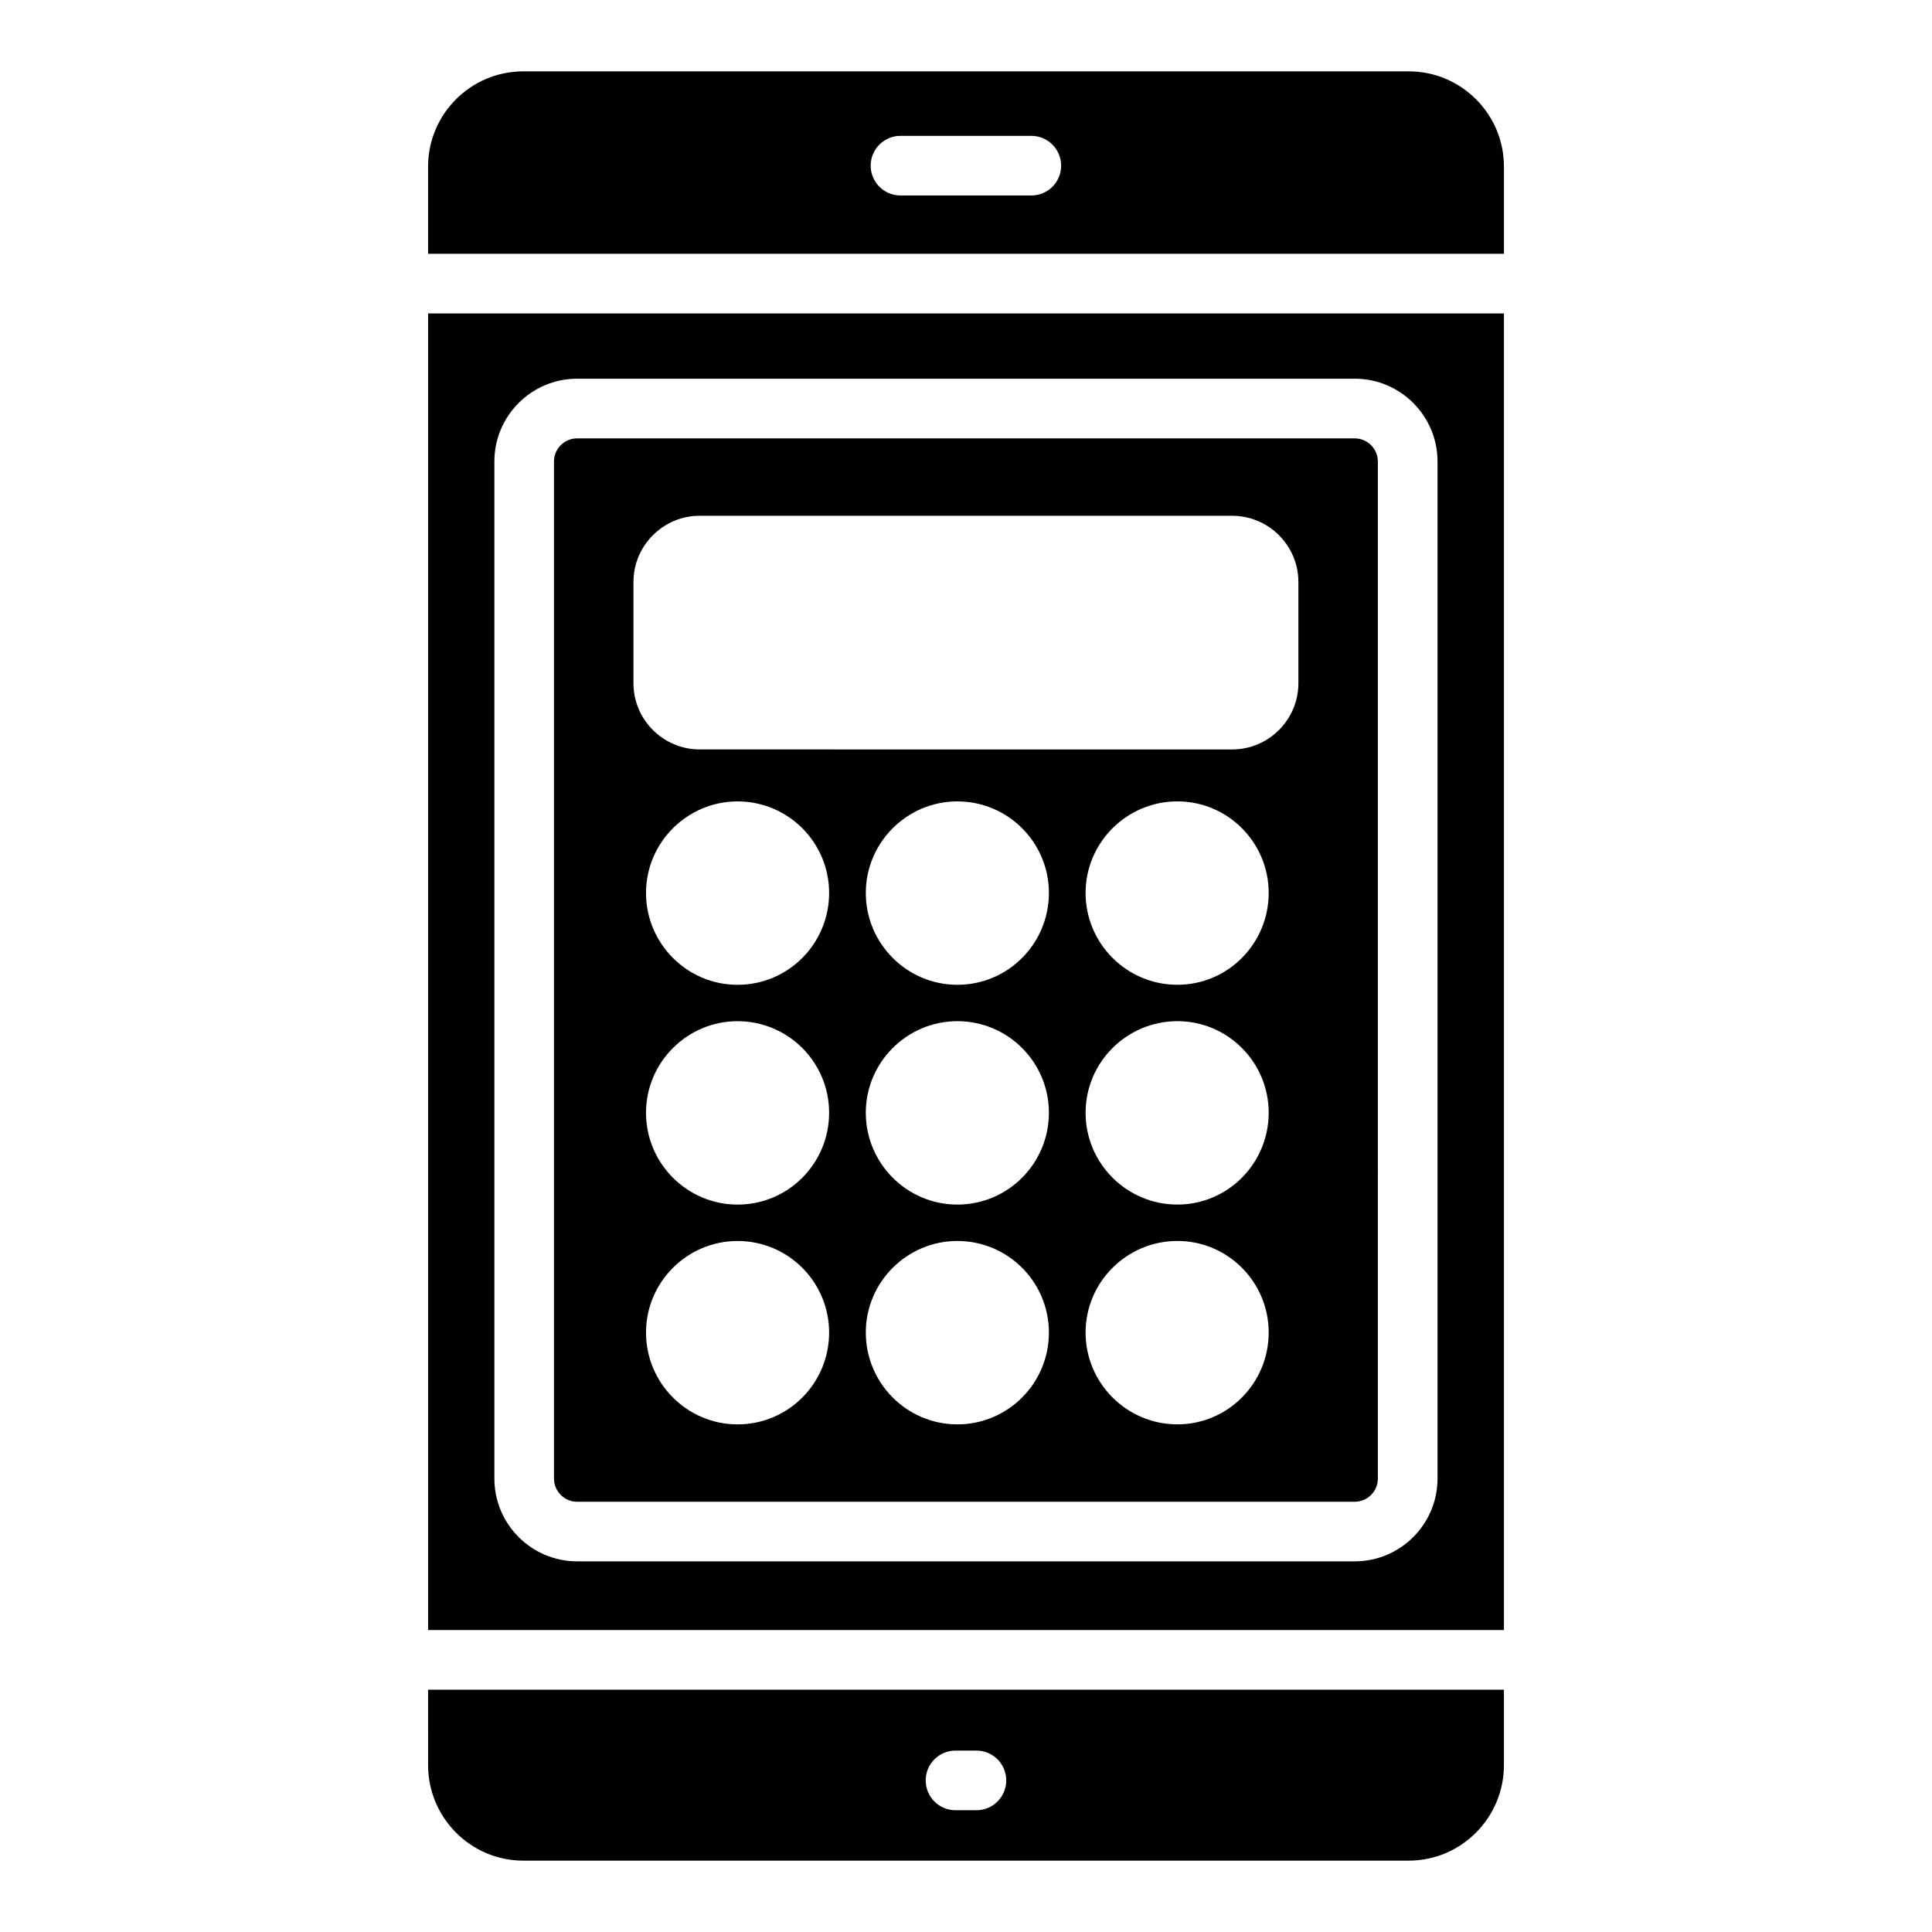
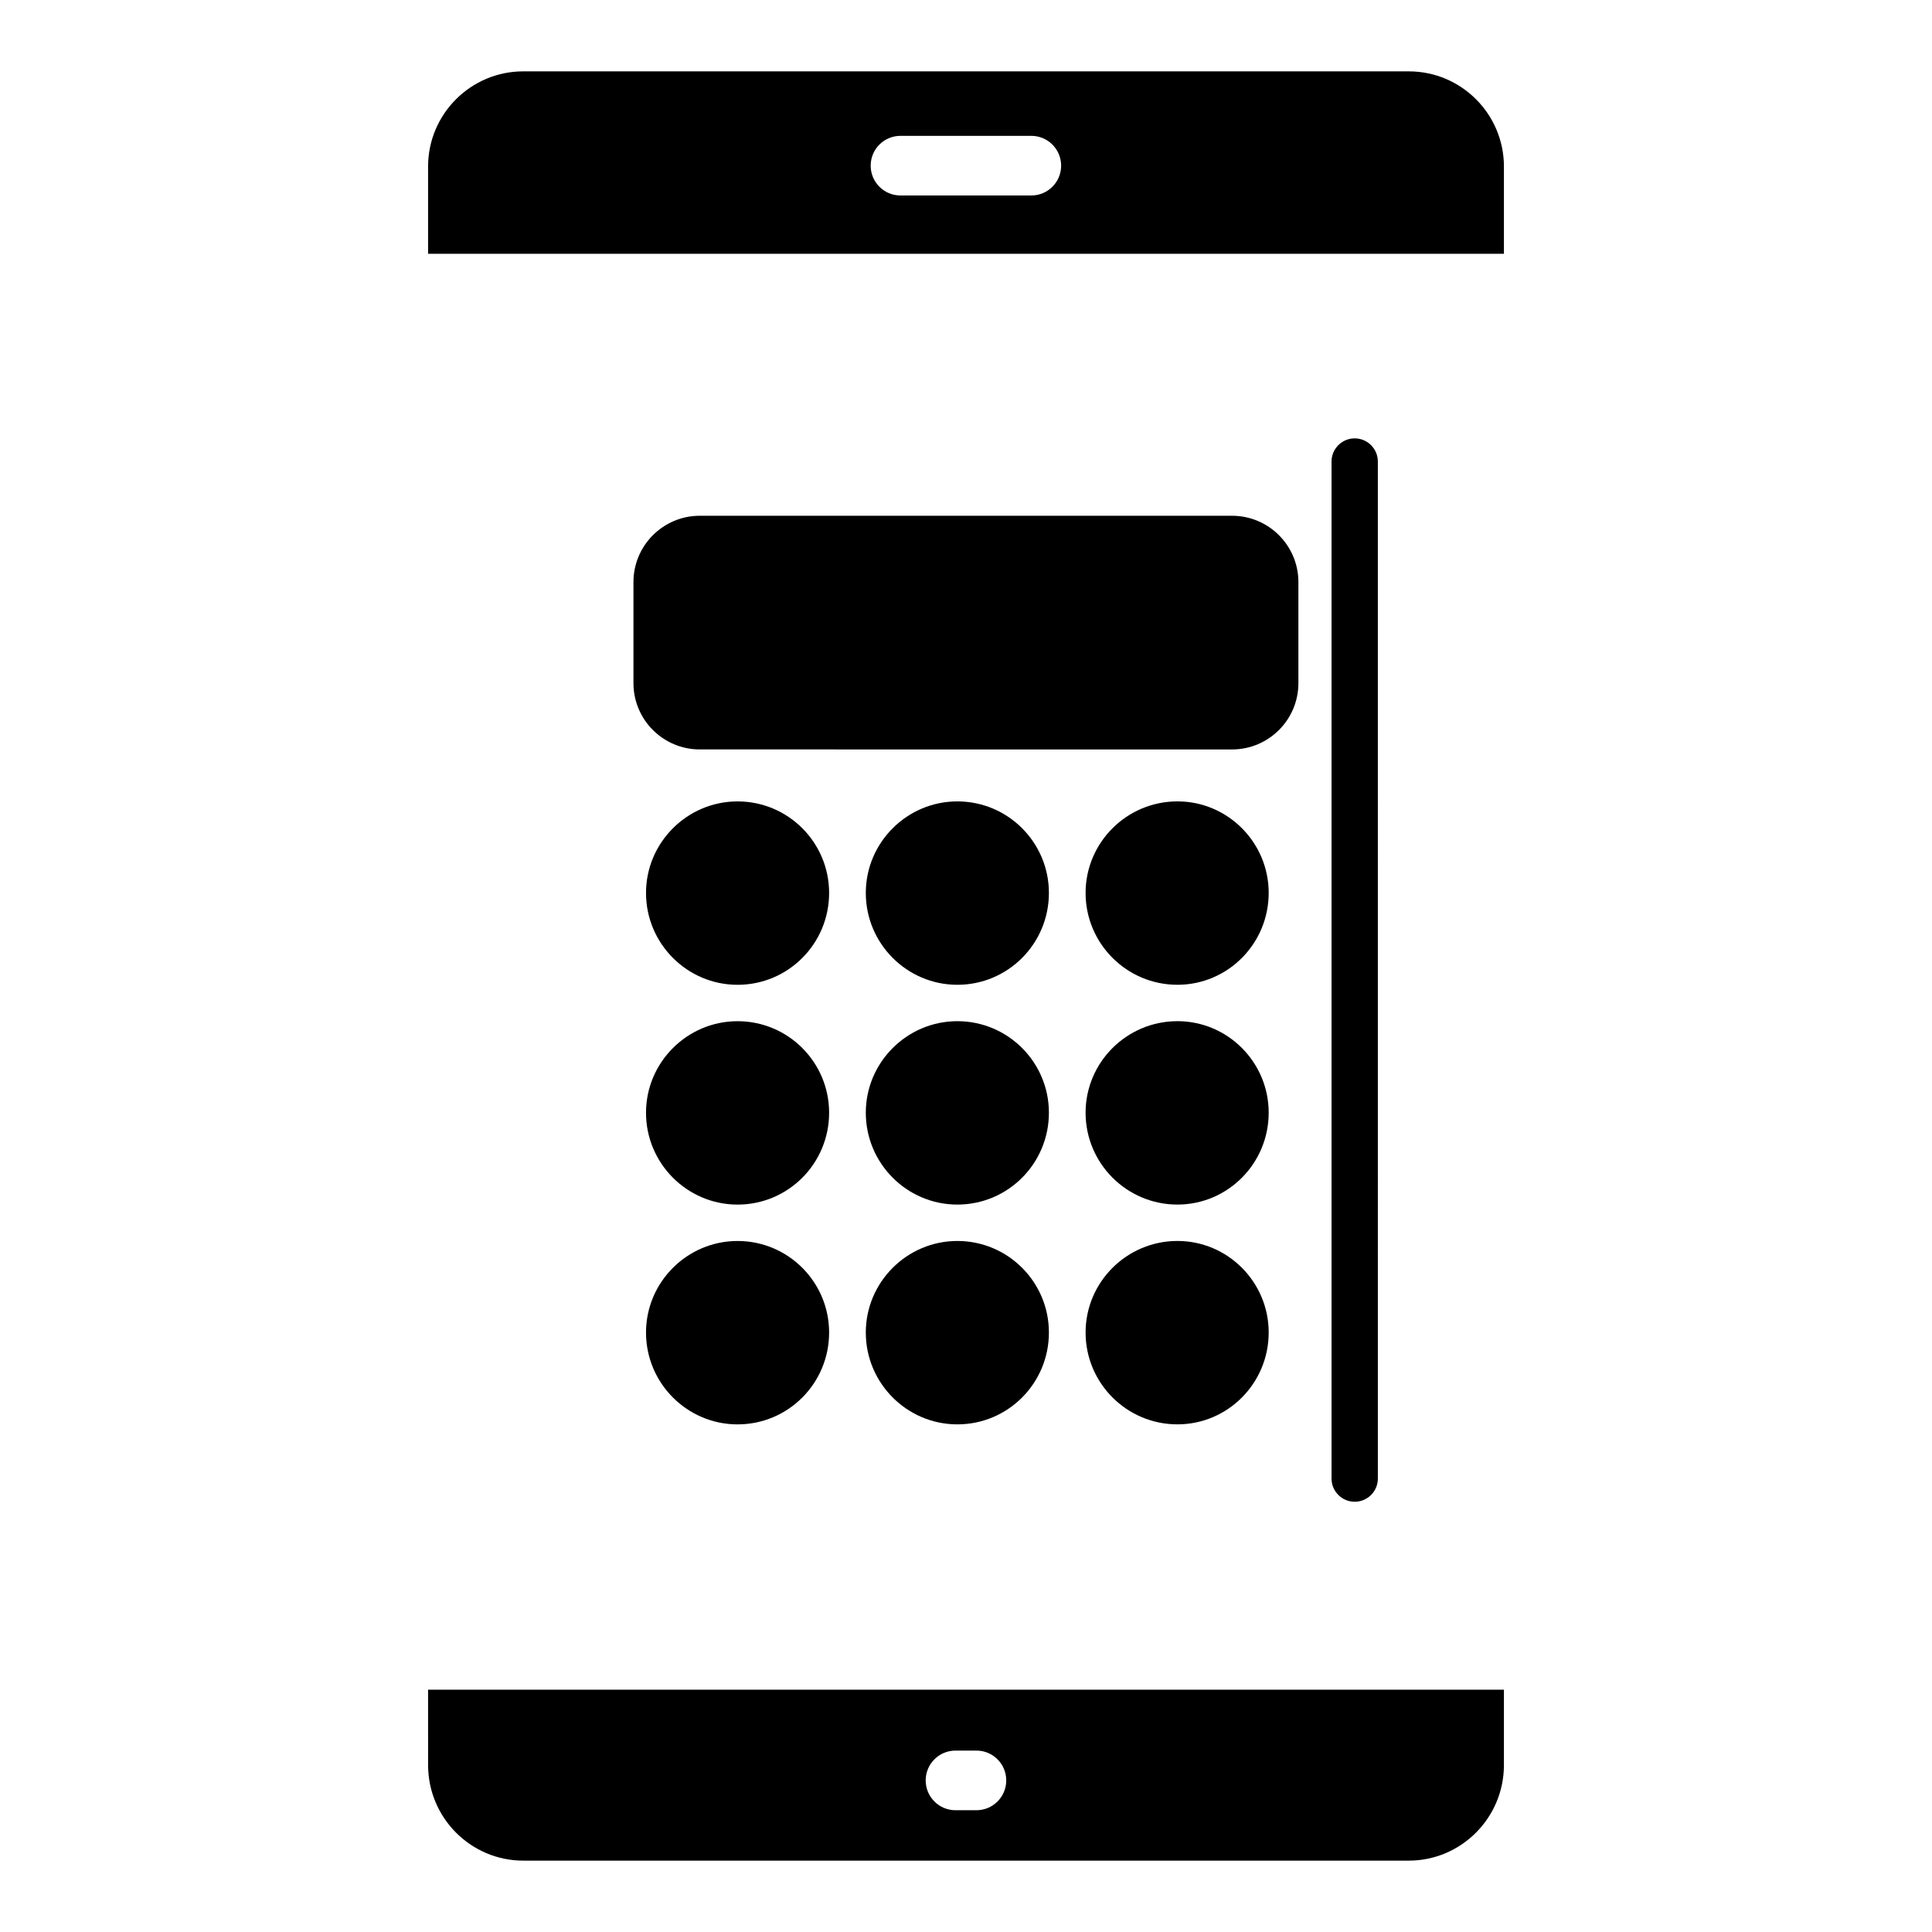
<svg xmlns="http://www.w3.org/2000/svg" fill="#000000" width="800px" height="800px" version="1.1" viewBox="144 144 512 512">
  <g>
-     <path d="m296.95 541.98h206.06c3.379 0 6.137-2.754 6.137-6.141l-0.004-269.53c0-3.383-2.754-6.137-6.137-6.137h-206.06c-3.379 0-6.137 2.75-6.137 6.137v269.53c0.004 3.387 2.758 6.141 6.141 6.141zm42.512-20.504c-13.355 0-24.262-10.906-24.262-24.34 0-13.355 10.906-24.262 24.262-24.262 13.434 0 24.262 10.906 24.262 24.262 0 13.434-10.824 24.34-24.262 24.34zm0-58.246c-13.355 0-24.262-10.906-24.262-24.34 0-13.355 10.906-24.262 24.262-24.262 13.434 0 24.262 10.906 24.262 24.262 0 13.434-10.824 24.34-24.262 24.34zm0-58.246c-13.355 0-24.262-10.906-24.262-24.34 0-13.355 10.906-24.262 24.262-24.262 13.434 0 24.262 10.906 24.262 24.262 0 13.434-10.824 24.34-24.262 24.34zm58.246 116.49c-13.355 0-24.262-10.906-24.262-24.34 0-13.355 10.906-24.262 24.262-24.262 13.434 0 24.262 10.906 24.262 24.262 0 13.434-10.828 24.34-24.262 24.34zm0-58.246c-13.355 0-24.262-10.906-24.262-24.34 0-13.355 10.906-24.262 24.262-24.262 13.434 0 24.262 10.906 24.262 24.262 0 13.434-10.828 24.34-24.262 24.34zm0-58.246c-13.355 0-24.262-10.906-24.262-24.34 0-13.355 10.906-24.262 24.262-24.262 13.434 0 24.262 10.906 24.262 24.262 0 13.434-10.828 24.34-24.262 24.34zm58.324 116.49c-13.434 0-24.34-10.906-24.34-24.34 0-13.355 10.906-24.262 24.34-24.262 13.355 0 24.184 10.906 24.184 24.262-0.004 13.434-10.828 24.34-24.184 24.34zm0-58.246c-13.434 0-24.34-10.906-24.34-24.34 0-13.355 10.906-24.262 24.34-24.262 13.355 0 24.184 10.906 24.184 24.262-0.004 13.434-10.828 24.34-24.184 24.34zm0-58.246c-13.434 0-24.34-10.906-24.34-24.34 0-13.355 10.906-24.262 24.34-24.262 13.355 0 24.184 10.906 24.184 24.262-0.004 13.434-10.828 24.34-24.184 24.34zm-144.16-106.73c0-9.684 7.879-17.562 17.559-17.562h141.09c9.688 0 17.566 7.879 17.566 17.562v26.805c0 9.684-7.879 17.559-17.566 17.559l-141.09-0.004c-9.68 0-17.559-7.875-17.559-17.559z" />
+     <path d="m296.95 541.98h206.06c3.379 0 6.137-2.754 6.137-6.141l-0.004-269.53c0-3.383-2.754-6.137-6.137-6.137c-3.379 0-6.137 2.75-6.137 6.137v269.53c0.004 3.387 2.758 6.141 6.141 6.141zm42.512-20.504c-13.355 0-24.262-10.906-24.262-24.34 0-13.355 10.906-24.262 24.262-24.262 13.434 0 24.262 10.906 24.262 24.262 0 13.434-10.824 24.34-24.262 24.34zm0-58.246c-13.355 0-24.262-10.906-24.262-24.34 0-13.355 10.906-24.262 24.262-24.262 13.434 0 24.262 10.906 24.262 24.262 0 13.434-10.824 24.34-24.262 24.34zm0-58.246c-13.355 0-24.262-10.906-24.262-24.34 0-13.355 10.906-24.262 24.262-24.262 13.434 0 24.262 10.906 24.262 24.262 0 13.434-10.824 24.34-24.262 24.34zm58.246 116.49c-13.355 0-24.262-10.906-24.262-24.34 0-13.355 10.906-24.262 24.262-24.262 13.434 0 24.262 10.906 24.262 24.262 0 13.434-10.828 24.34-24.262 24.34zm0-58.246c-13.355 0-24.262-10.906-24.262-24.34 0-13.355 10.906-24.262 24.262-24.262 13.434 0 24.262 10.906 24.262 24.262 0 13.434-10.828 24.34-24.262 24.34zm0-58.246c-13.355 0-24.262-10.906-24.262-24.34 0-13.355 10.906-24.262 24.262-24.262 13.434 0 24.262 10.906 24.262 24.262 0 13.434-10.828 24.34-24.262 24.34zm58.324 116.49c-13.434 0-24.34-10.906-24.34-24.34 0-13.355 10.906-24.262 24.34-24.262 13.355 0 24.184 10.906 24.184 24.262-0.004 13.434-10.828 24.34-24.184 24.34zm0-58.246c-13.434 0-24.34-10.906-24.34-24.34 0-13.355 10.906-24.262 24.34-24.262 13.355 0 24.184 10.906 24.184 24.262-0.004 13.434-10.828 24.34-24.184 24.34zm0-58.246c-13.434 0-24.34-10.906-24.34-24.34 0-13.355 10.906-24.262 24.34-24.262 13.355 0 24.184 10.906 24.184 24.262-0.004 13.434-10.828 24.34-24.184 24.34zm-144.16-106.73c0-9.684 7.879-17.562 17.559-17.562h141.09c9.688 0 17.566 7.879 17.566 17.562v26.805c0 9.684-7.879 17.559-17.566 17.559l-141.09-0.004c-9.68 0-17.559-7.875-17.559-17.559z" />
    <path d="m257.45 611.76c0 13.965 11.312 25.328 25.223 25.328h234.66c13.906 0 25.223-11.363 25.223-25.328v-19.969l-285.11-0.004zm139.77-3.836h5.543c4.367 0 7.902 3.539 7.902 7.902s-3.535 7.902-7.902 7.902h-5.543c-4.367 0-7.902-3.539-7.902-7.902 0-4.367 3.535-7.902 7.902-7.902z" />
-     <path d="m257.45 575.98h285.11v-348.91h-285.11zm17.566-309.68c0-12.098 9.84-21.941 21.941-21.941h206.06c12.102 0 21.941 9.844 21.941 21.941v269.53c0 12.102-9.84 21.945-21.941 21.945h-206.06c-12.102 0-21.941-9.844-21.941-21.945z" />
    <path d="m517.33 162.91h-234.66c-13.906 0-25.223 11.312-25.223 25.227v23.121h285.11v-23.121c0-13.91-11.312-25.227-25.219-25.227zm-100.02 32.895h-34.668c-4.367 0-7.902-3.539-7.902-7.902 0-4.363 3.535-7.902 7.902-7.902h34.668c4.367 0 7.902 3.539 7.902 7.902 0 4.363-3.535 7.902-7.902 7.902z" />
  </g>
</svg>